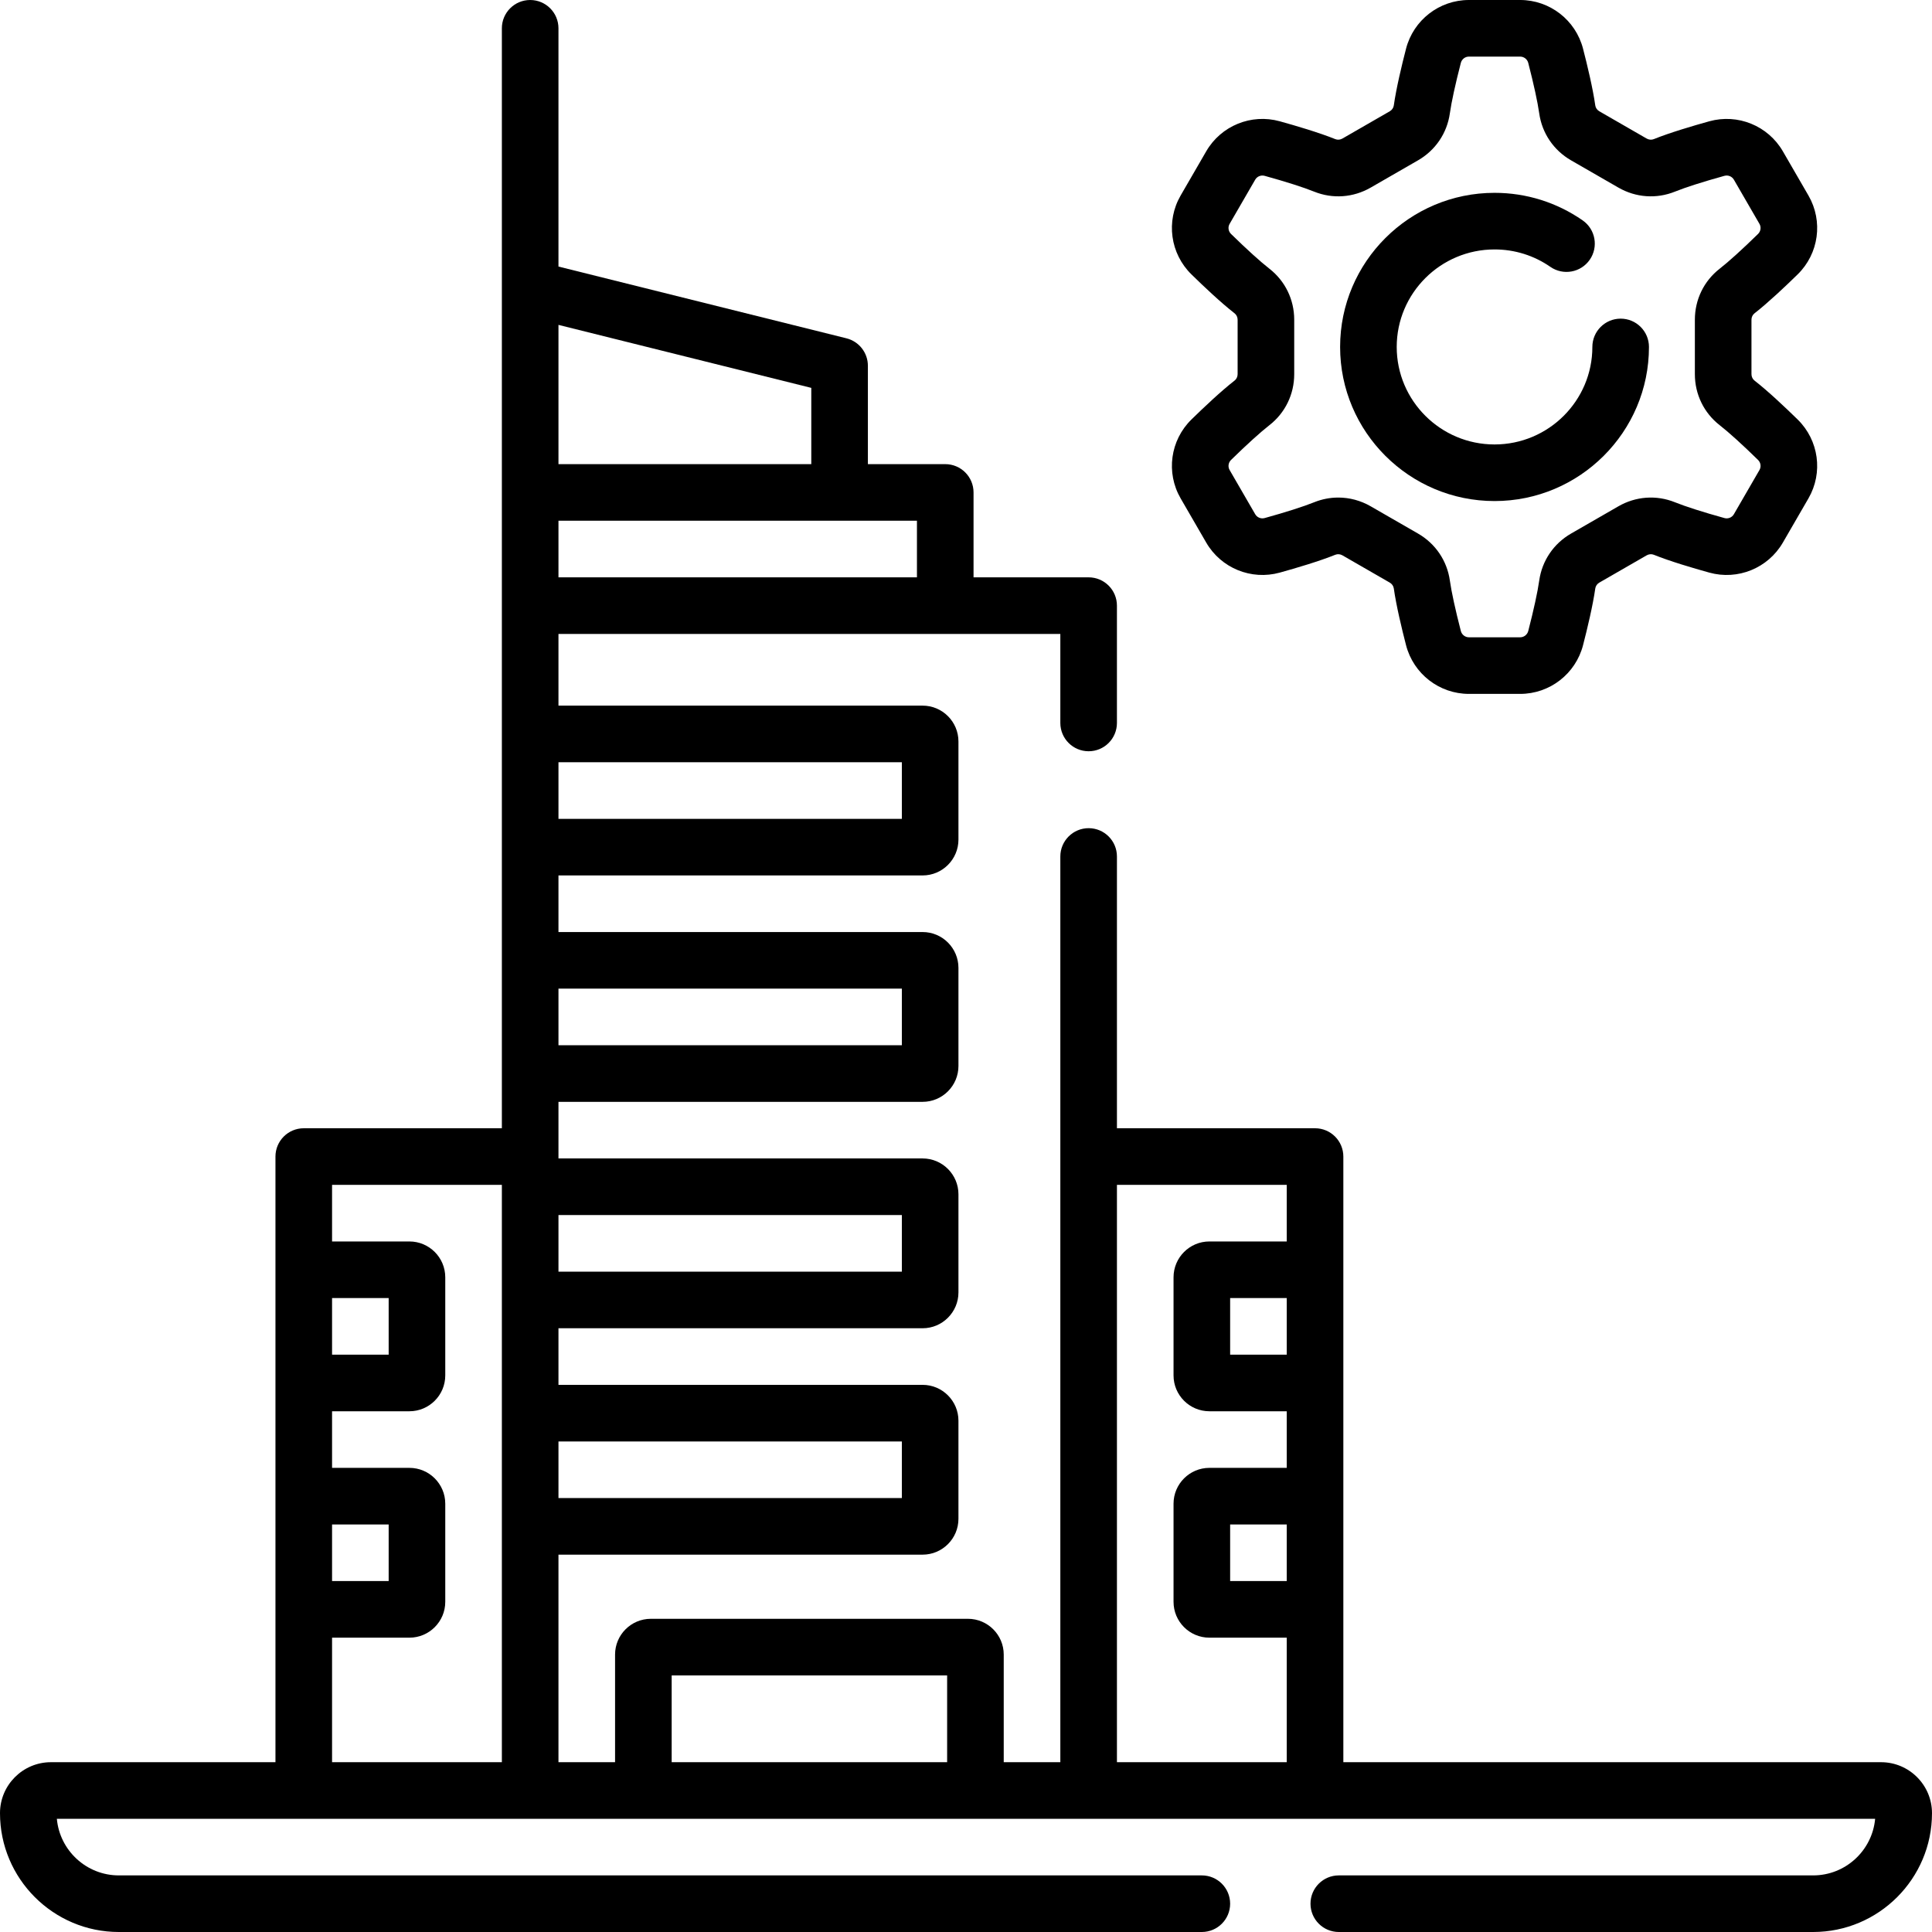
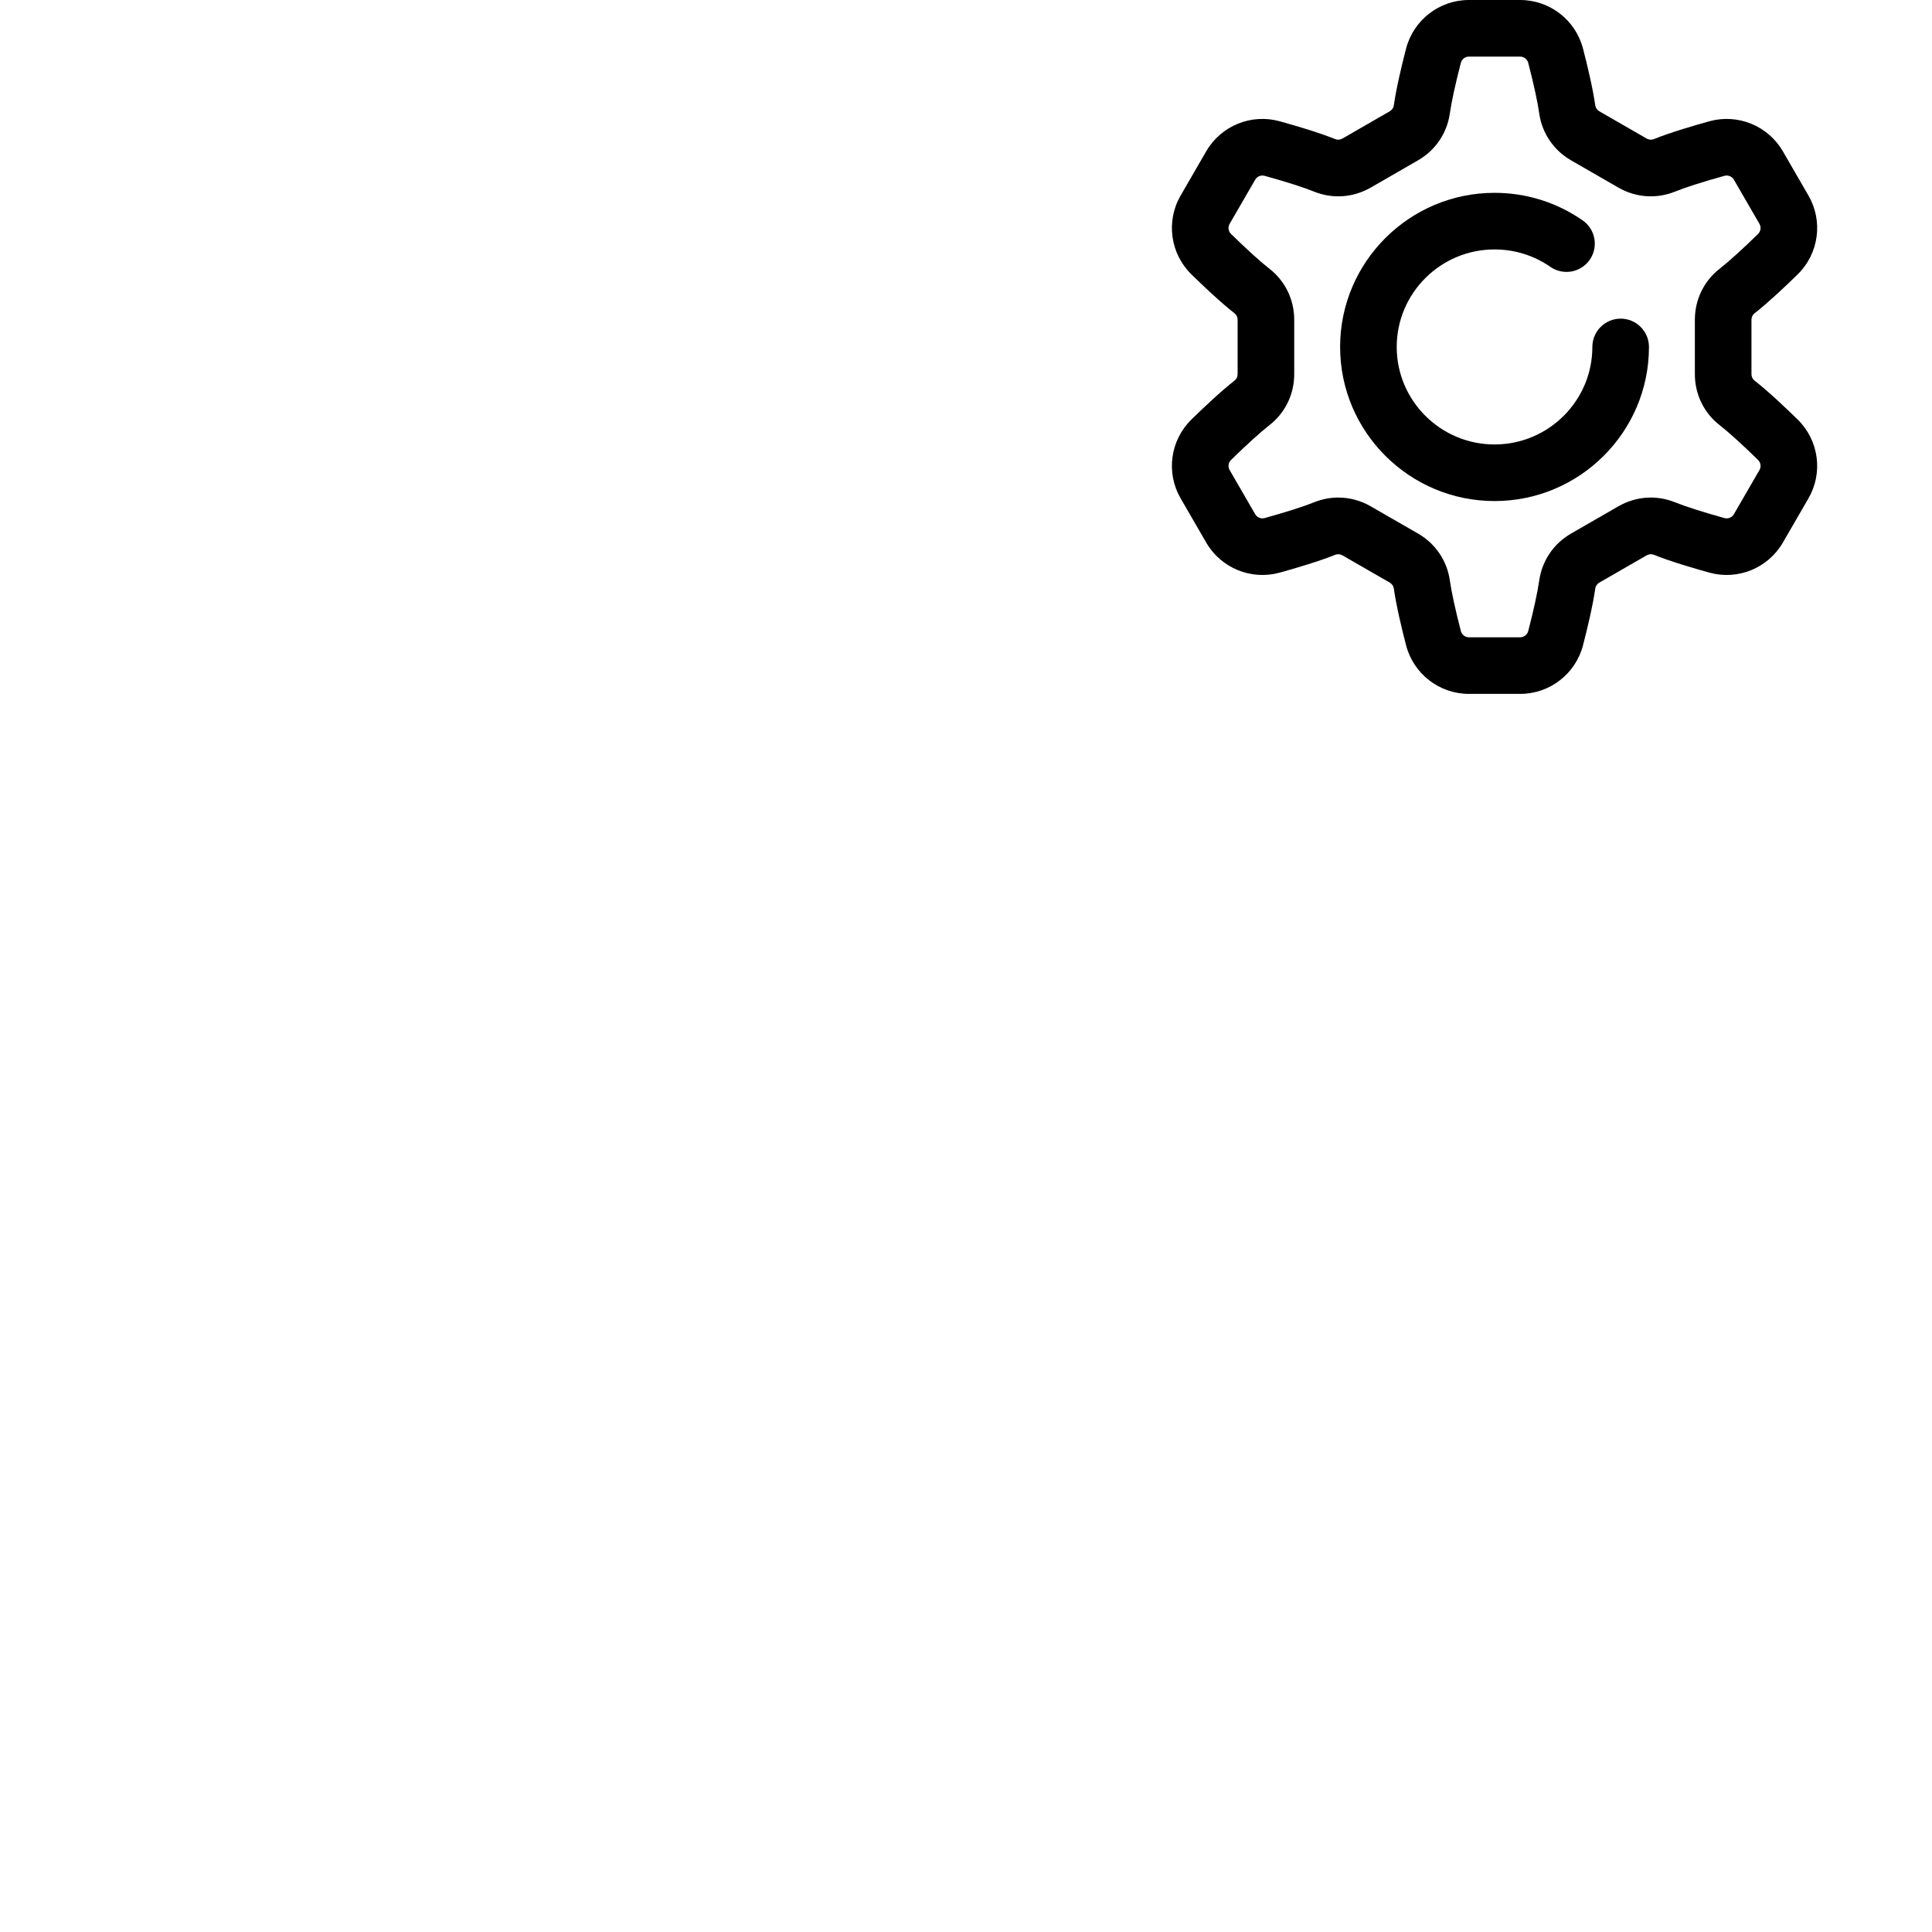
<svg xmlns="http://www.w3.org/2000/svg" id="Capa_1" enable-background="new 0 0 512 512" height="512" viewBox="0 0 512 512" width="512">
  <g>
    <g>
-       <path d="m498.5 467h-142.5v-160.5c0-4.142-3.357-7.5-7.5-7.5h-52.5v-72.026c0-4.142-3.357-7.5-7.5-7.5s-7.5 3.358-7.5 7.5v240.026h-15v-28.522c0-5.226-4.252-9.478-9.478-9.478h-84.045c-5.226 0-9.478 4.251-9.478 9.478v28.522h-15v-55h96.5c5.238 0 9.5-4.262 9.5-9.5v-26c0-5.238-4.262-9.5-9.5-9.5h-96.499v-15h96.5c5.238 0 9.5-4.262 9.5-9.5v-26c0-5.238-4.262-9.5-9.5-9.5h-96.5v-15h96.5c5.238 0 9.5-4.262 9.5-9.5v-26c0-5.238-4.262-9.5-9.5-9.5h-96.5v-15h96.5c5.238 0 9.5-4.262 9.5-9.5v-26c0-5.238-4.262-9.5-9.5-9.5h-96.5v-19h133v23.59c0 4.142 3.357 7.5 7.5 7.5s7.5-3.358 7.5-7.5v-31.09c0-4.142-3.357-7.5-7.5-7.5h-30.5v-22.5c0-4.142-3.357-7.5-7.5-7.5h-20.5v-26.069c0-3.444-2.345-6.445-5.687-7.277l-76.313-19.014v-63.14c0-4.142-3.357-7.5-7.5-7.5s-7.5 3.358-7.5 7.5v291.5h-52.5c-4.143 0-7.5 3.358-7.5 7.5v160.5h-59.5c-7.444 0-13.5 6.056-13.5 13.5 0 17.369 14.131 31.5 31.5 31.5h287c4.143 0 7.5-3.358 7.5-7.5s-3.357-7.5-7.5-7.5h-287c-8.593 0-15.673-6.602-16.433-15h481.865c-.76 8.398-7.84 15-16.433 15h-125.704c-4.143 0-7.5 3.358-7.5 7.5s3.357 7.5 7.5 7.5h125.705c17.369 0 31.5-14.131 31.5-31.5 0-7.444-6.056-13.5-13.5-13.5zm-259.5-85v15h-91v-15zm0-60v15h-91v-15zm0-60v15h-91v-15zm0-60v15h-91v-15zm4-49h-95v-15h95zm-28-30h-67v-36.902l67 16.693zm-127 221h15v15h-15zm0 60h15v15h-15zm0 30h20.5c5.238 0 9.5-4.262 9.5-9.5v-26c0-5.238-4.262-9.5-9.5-9.5h-20.5v-15h20.5c5.238 0 9.5-4.262 9.5-9.5v-26c0-5.238-4.262-9.5-9.5-9.5h-20.5v-15h45v153h-45zm253-15h-15v-15h15zm0-60h-15v-15h15zm-163 108v-23h73v23zm118 0v-153h45v15h-20.5c-5.238 0-9.5 4.262-9.5 9.5v26c0 5.238 4.262 9.5 9.5 9.5h20.5v15h-20.5c-5.238 0-9.5 4.262-9.5 9.5v26c0 5.238 4.262 9.5 9.5 9.5h20.5v33z" />
      <path d="m396.068 132.786c22.565 0 40.924-18.321 40.924-40.841 0-4.142-3.357-7.5-7.5-7.5s-7.5 3.358-7.5 7.5c0 14.249-11.629 25.841-25.924 25.841s-25.924-11.592-25.924-25.841 11.629-25.842 25.924-25.842c5.327 0 10.442 1.597 14.793 4.617 3.403 2.364 8.077 1.519 10.438-1.883 2.362-3.402 1.519-8.076-1.884-10.438-6.875-4.773-14.948-7.296-23.348-7.296-22.565 0-40.924 18.322-40.924 40.842s18.36 40.841 40.925 40.841z" />
      <path d="m327.179 100.853c-3.621 2.821-8.219 7.17-11.438 10.322-5.621 5.503-6.798 14.097-2.861 20.9l6.779 11.711c3.926 6.782 11.946 10.056 19.505 7.959 4.356-1.208 10.444-3.009 14.707-4.728.593-.24 1.3-.183 1.886.155l12.543 7.224c.583.335.984.915 1.073 1.548.639 4.527 2.114 10.671 3.24 15.028 1.966 7.605 8.82 12.917 16.668 12.917h13.575c7.847 0 14.701-5.311 16.669-12.917 1.125-4.353 2.6-10.494 3.239-15.028.09-.634.491-1.212 1.073-1.548l12.542-7.224c.587-.337 1.291-.395 1.888-.156 4.264 1.72 10.352 3.52 14.707 4.728 7.56 2.098 15.58-1.177 19.505-7.958l6.778-11.71c3.938-6.802 2.761-15.396-2.861-20.901-3.224-3.155-7.824-7.507-11.438-10.322-.501-.391-.801-1.024-.801-1.693v-14.43c0-.669.3-1.303.801-1.693 3.613-2.815 8.214-7.167 11.438-10.322 5.623-5.503 6.799-14.098 2.861-20.899l-6.778-11.712c-3.925-6.782-11.943-10.054-19.505-7.959-4.355 1.208-10.443 3.008-14.708 4.728-.595.239-1.301.181-1.886-.155l-12.543-7.225c-.583-.335-.984-.914-1.073-1.547-.64-4.534-2.114-10.675-3.24-15.03-1.967-7.605-8.822-12.916-16.669-12.916h-13.575c-7.848 0-14.702 5.312-16.668 12.917-1.126 4.357-2.602 10.501-3.24 15.027-.089.635-.49 1.213-1.072 1.549l-12.545 7.225c-.585.338-1.289.396-1.885.155-4.263-1.719-10.351-3.52-14.707-4.728-7.56-2.097-15.58 1.176-19.505 7.958l-6.779 11.712c-3.937 6.802-2.76 15.396 2.861 20.899 3.22 3.152 7.817 7.501 11.438 10.322.502.391.802 1.024.802 1.694v14.43c-.001.669-.3 1.301-.801 1.693zm9.218-29.648c-2.394-1.865-6.003-5.136-10.164-9.209-.72-.705-.873-1.801-.372-2.666l6.779-11.712c.504-.87 1.533-1.29 2.515-1.018 5.631 1.561 10.285 3.047 13.104 4.184 4.907 1.979 10.368 1.59 14.983-1.068l12.544-7.224c4.622-2.662 7.698-7.201 8.439-12.453.422-2.991 1.455-7.738 2.91-13.368.255-.984 1.136-1.671 2.145-1.671h13.575c1.009 0 1.892.688 2.146 1.67 1.454 5.625 2.487 10.373 2.909 13.37.741 5.25 3.817 9.789 8.44 12.451l12.543 7.224c4.615 2.657 10.075 3.047 14.982 1.068 2.82-1.137 7.475-2.623 13.105-4.185.981-.271 2.011.148 2.515 1.018l6.779 11.713c.5.865.348 1.961-.372 2.665-4.166 4.078-7.776 7.349-10.165 9.21-4.183 3.26-6.581 8.189-6.581 13.525v14.43c0 5.336 2.398 10.266 6.582 13.525 2.388 1.861 5.998 5.131 10.163 9.209.72.705.873 1.801.372 2.667l-6.778 11.711c-.504.87-1.533 1.29-2.515 1.018-5.631-1.561-10.285-3.047-13.104-4.184-4.907-1.979-10.368-1.589-14.983 1.068l-12.544 7.224c-4.622 2.663-7.698 7.202-8.439 12.451v.001c-.422 2.996-1.455 7.744-2.908 13.367-.255.985-1.138 1.672-2.146 1.672h-13.576c-1.009 0-1.891-.687-2.145-1.67-1.455-5.63-2.488-10.378-2.91-13.37-.741-5.25-3.816-9.788-8.439-12.451l-12.544-7.224c-2.67-1.538-5.622-2.316-8.587-2.316-2.16 0-4.328.414-6.396 1.248-2.818 1.137-7.473 2.623-13.104 4.185-.981.27-2.011-.148-2.515-1.019l-6.779-11.71c-.501-.866-.348-1.962.373-2.667 4.16-4.073 7.77-7.344 10.163-9.209 4.184-3.259 6.582-8.189 6.582-13.525v-14.43c0-5.335-2.398-10.265-6.582-13.525z" />
    </g>
  </g>
</svg>